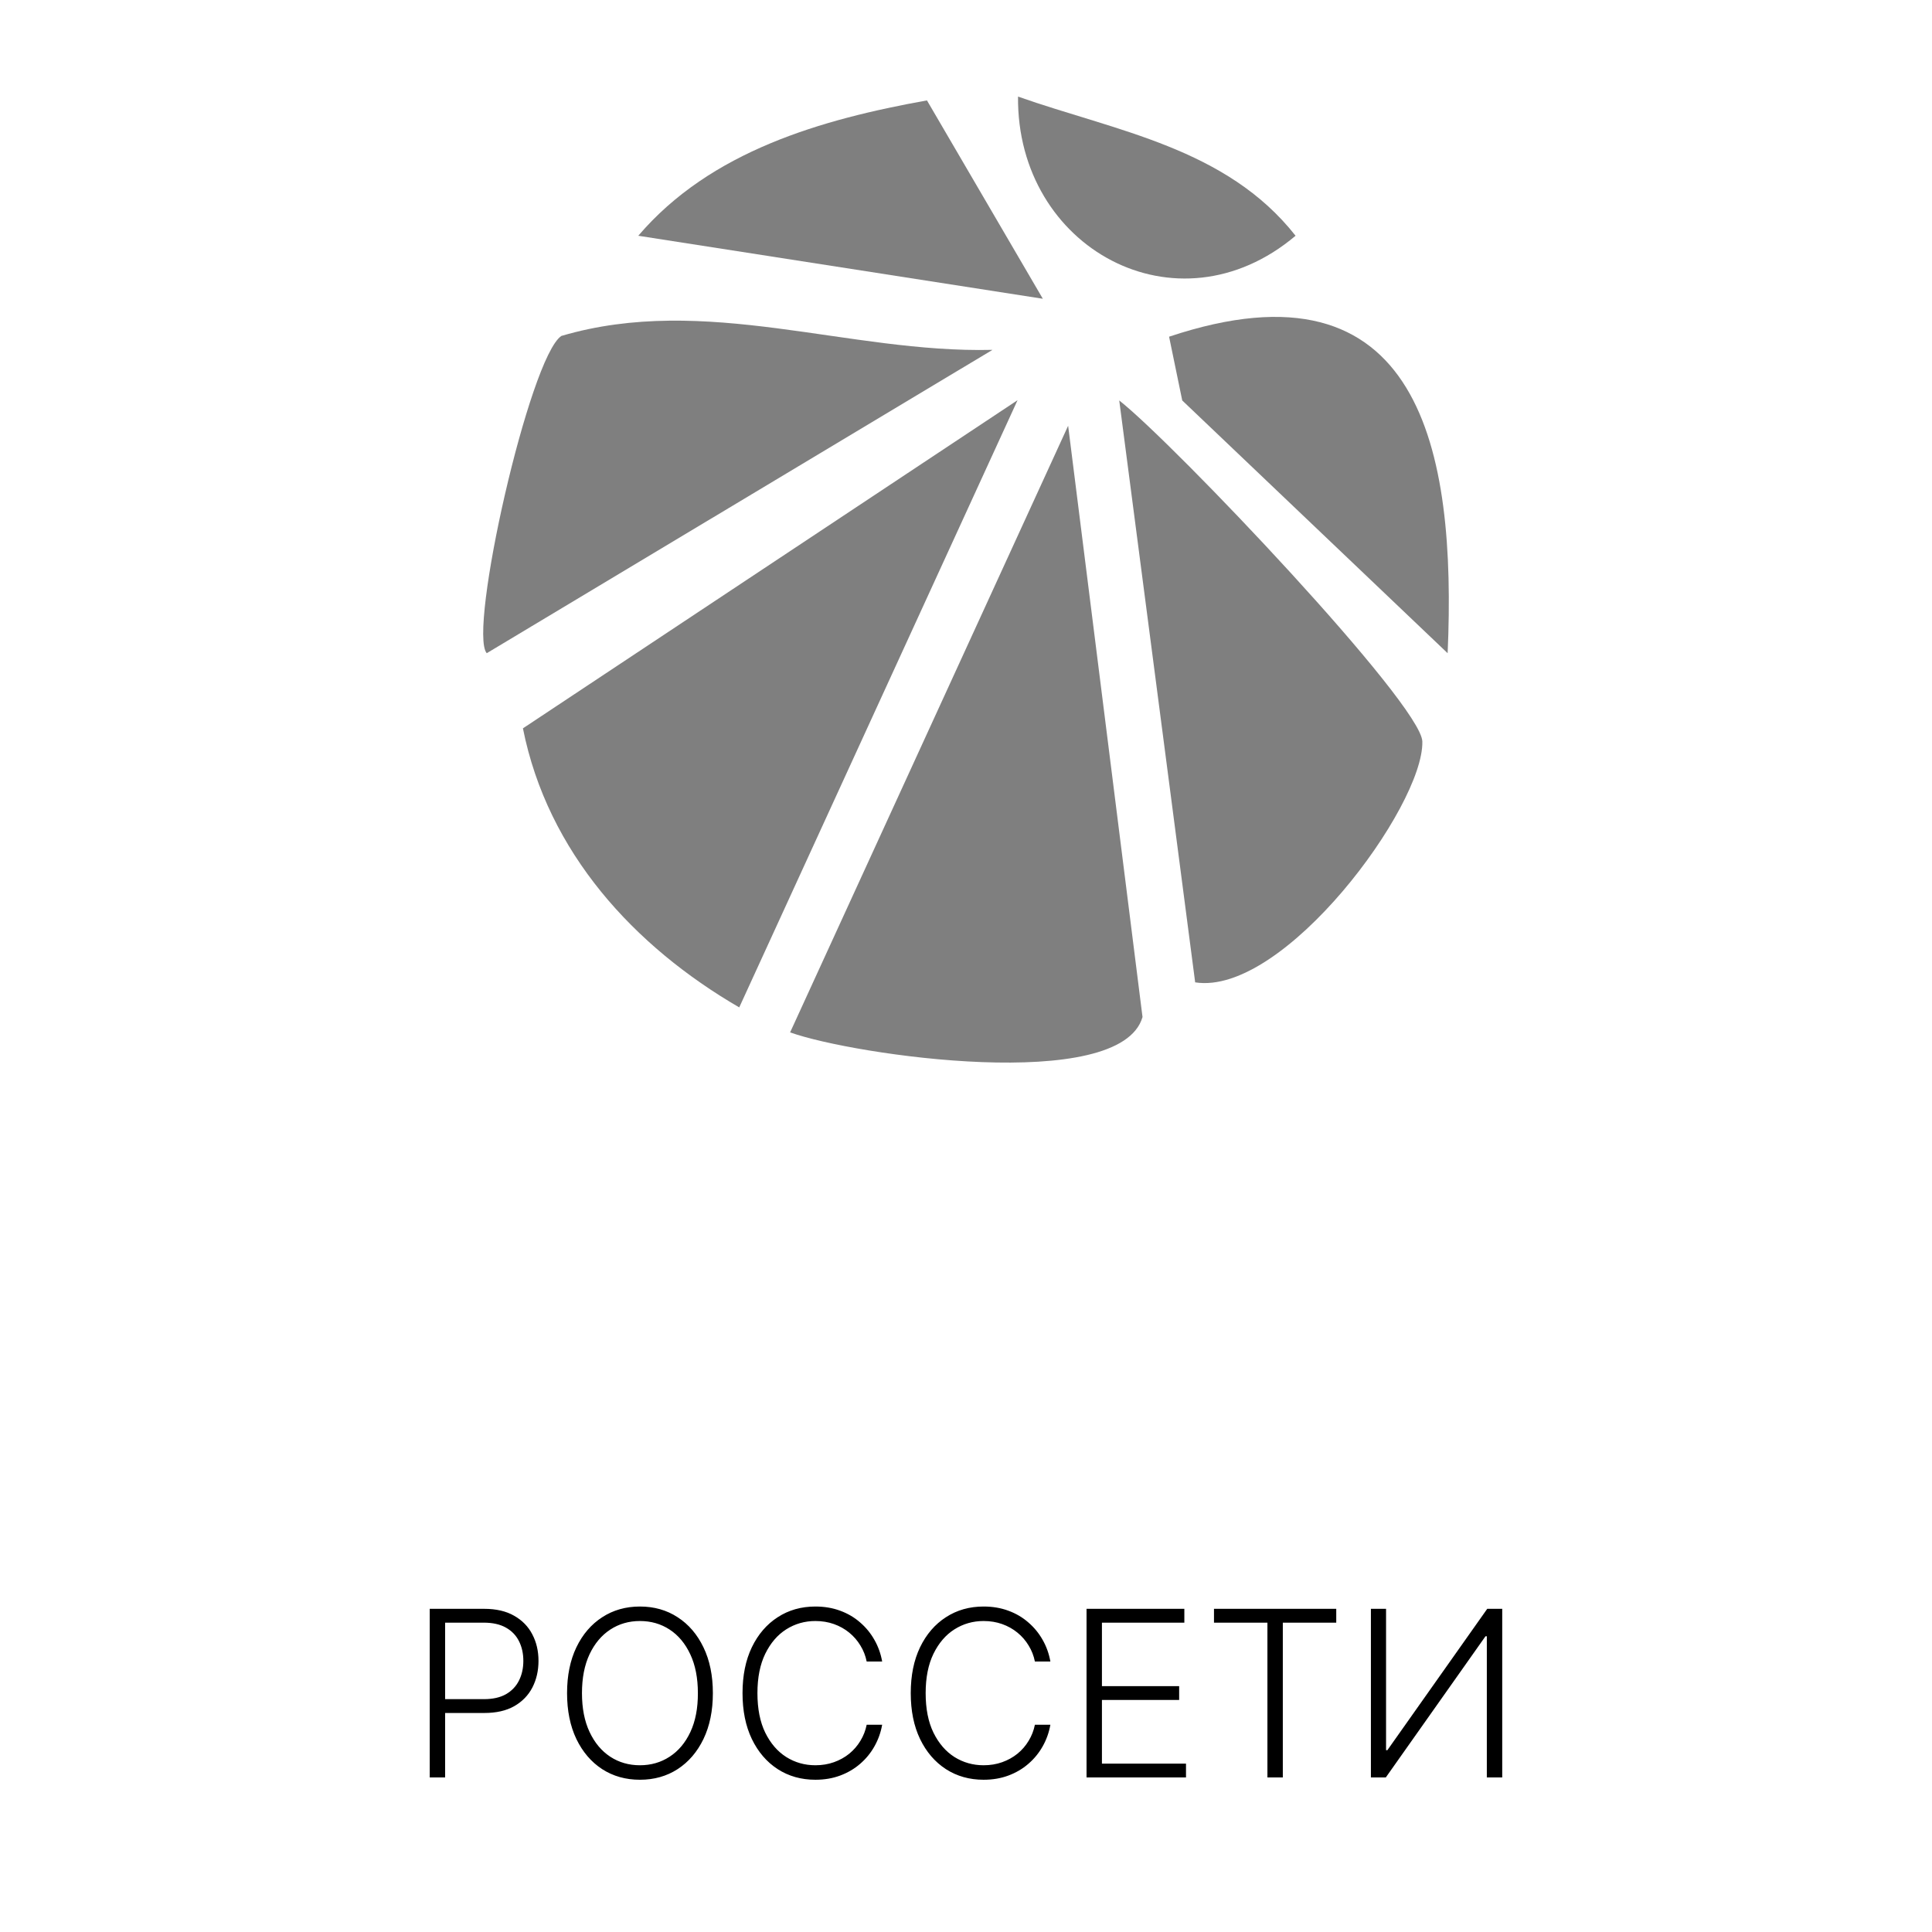
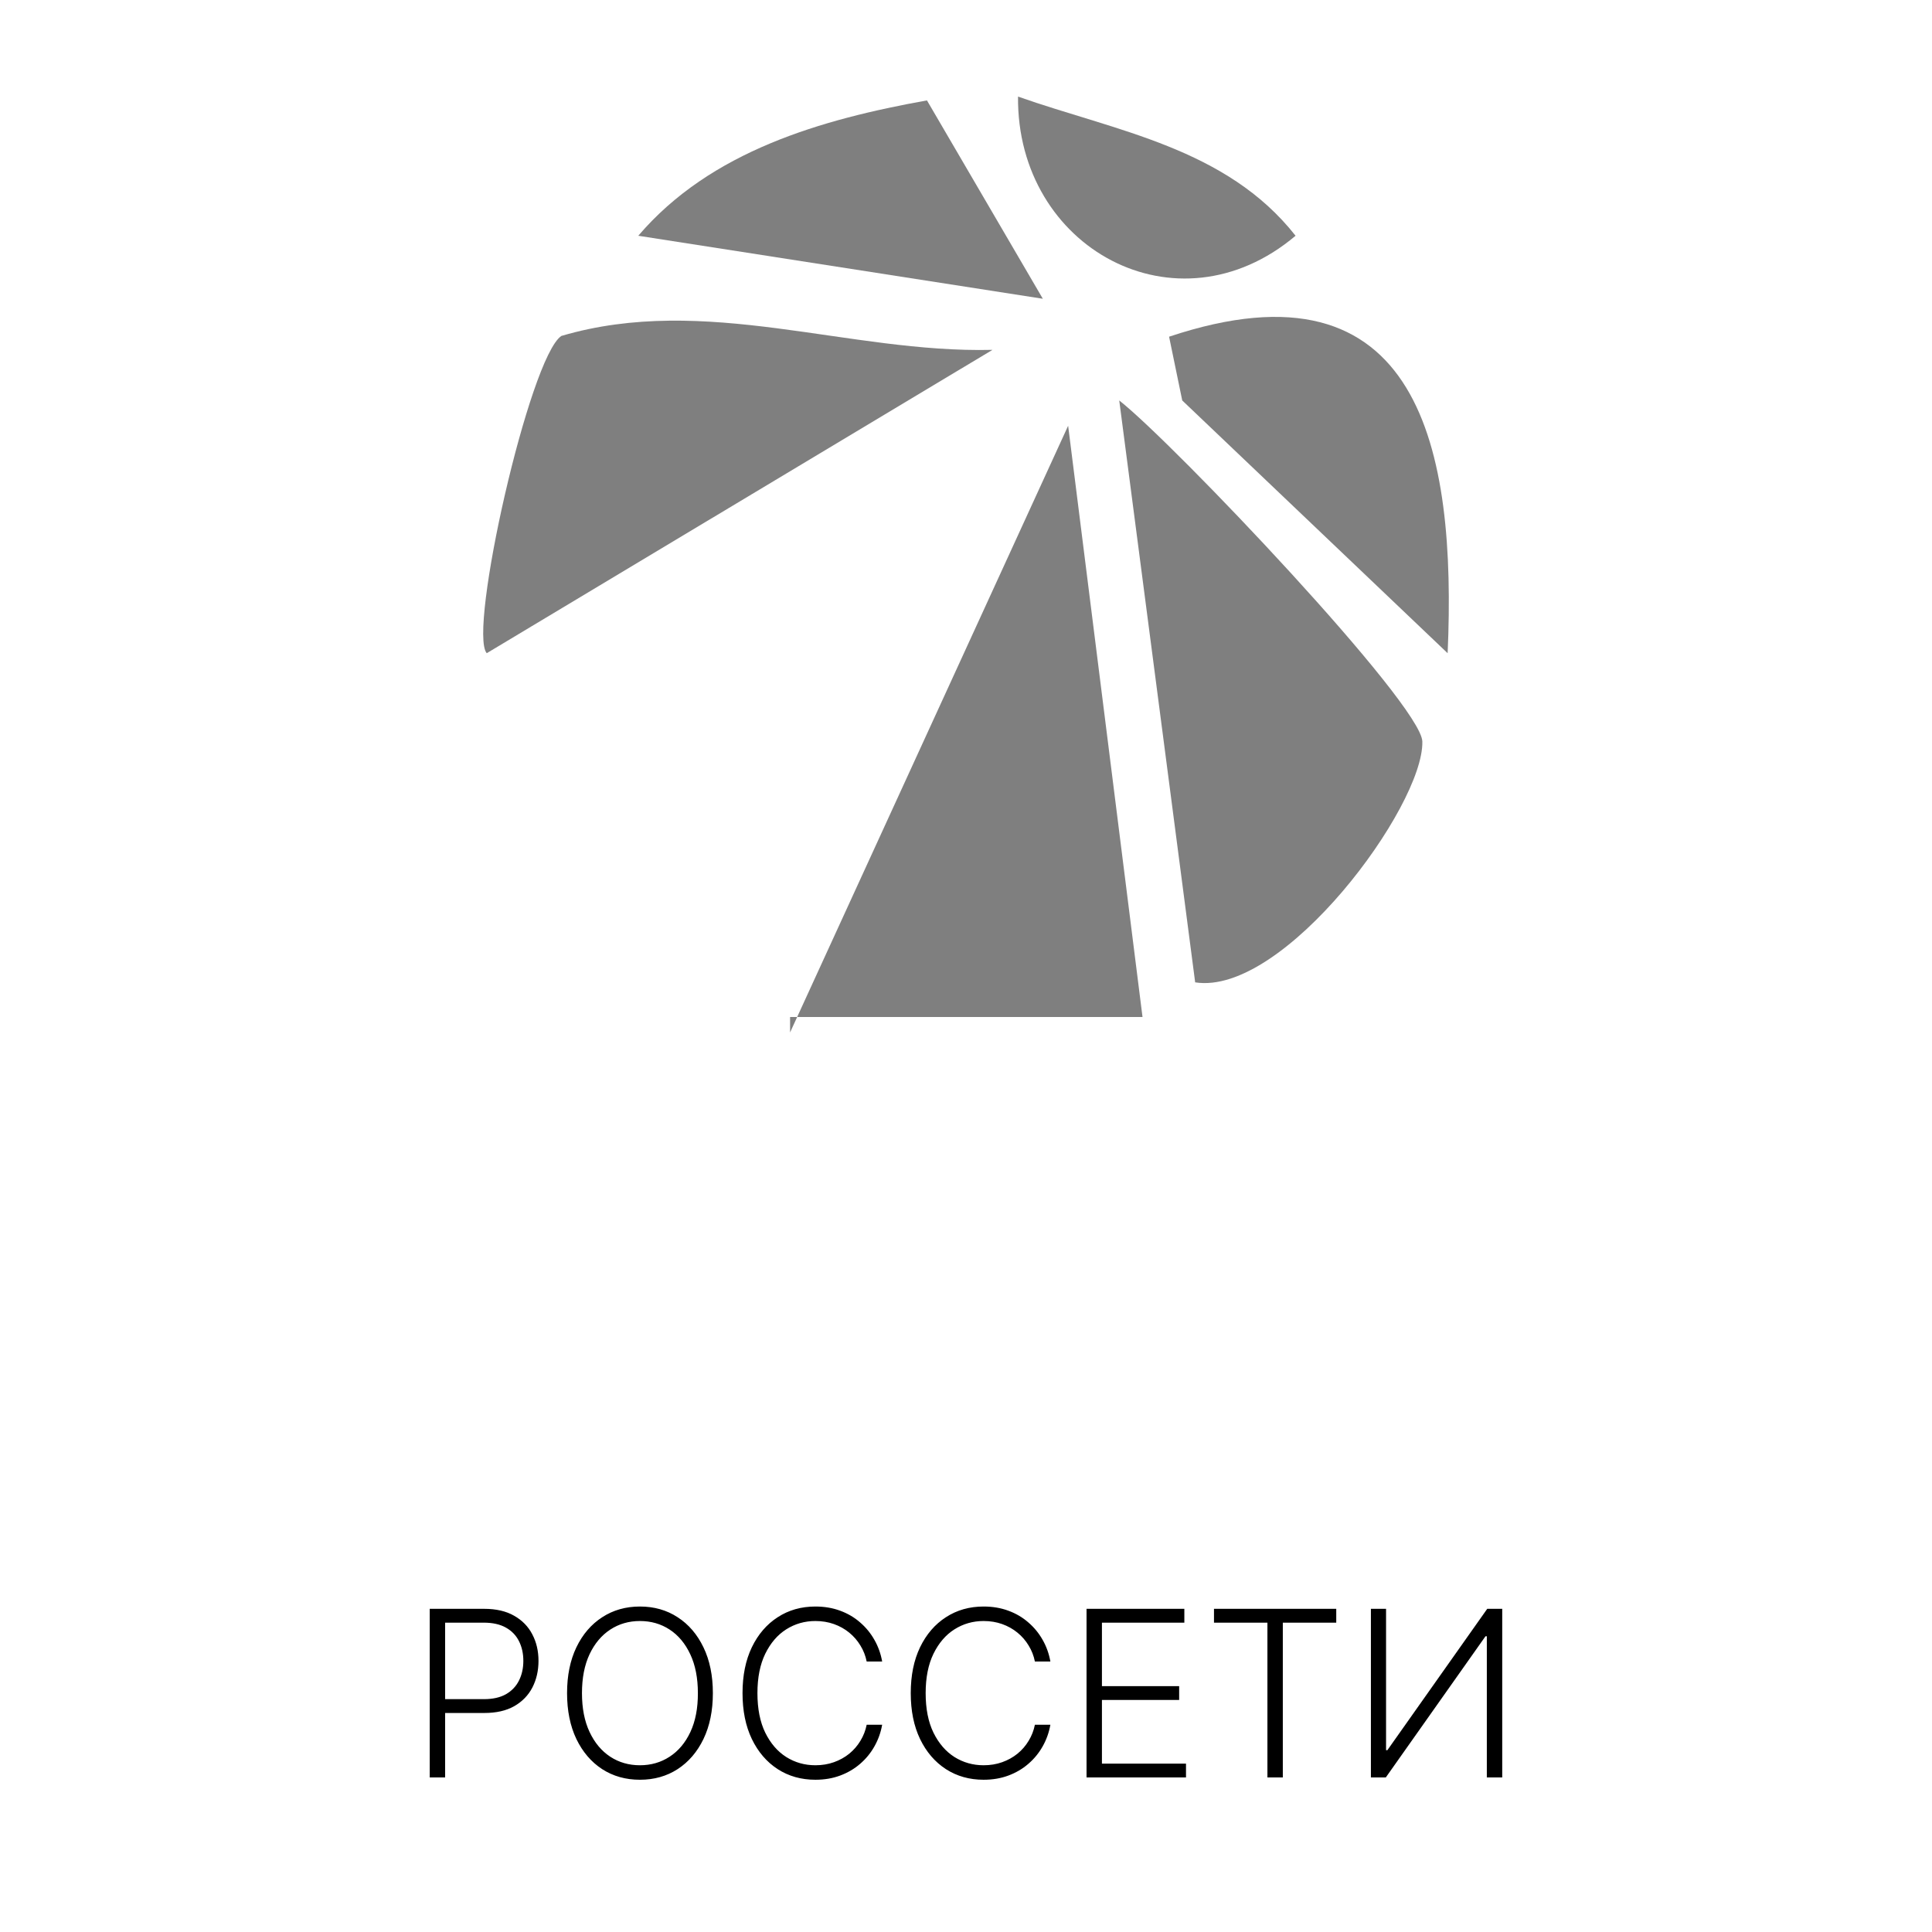
<svg xmlns="http://www.w3.org/2000/svg" width="200" height="200" viewBox="0 0 200 200" fill="none">
-   <path d="M76.526 104.286C65.657 97.974 56.7 88.258 54.133 75.398L105.336 41.429L76.526 104.286Z" fill="black" fill-opacity="0.5" />
-   <path d="M81.789 106.879L110.573 44.074L118.273 105.281C115.994 113.243 88.389 109.236 81.815 106.879H81.789Z" fill="black" fill-opacity="0.5" />
+   <path d="M81.789 106.879L110.573 44.074L118.273 105.281H81.789Z" fill="black" fill-opacity="0.5" />
  <path d="M123.72 101.667L115.863 41.455C121.52 45.907 147.135 72.883 147.24 76.76C147.397 83.465 132.887 103.134 123.72 101.693V101.667Z" fill="black" fill-opacity="0.5" />
  <path d="M102.742 36.217L50.387 67.619C48.423 65.341 54.813 36.976 58.113 34.776C73.042 30.376 87.814 36.583 102.742 36.217Z" fill="black" fill-opacity="0.5" />
  <path d="M149.859 67.62L122.385 41.455L121.023 34.855C147.083 26.16 150.776 46.641 149.859 67.62Z" fill="black" fill-opacity="0.5" />
  <path d="M107.953 30.927L66.074 24.406C73.565 15.632 85.036 12.358 95.958 10.394L107.953 30.927Z" fill="black" fill-opacity="0.5" />
  <path d="M105.386 10C115.574 13.588 126.941 15.29 134.117 24.405C121.834 34.776 105.229 25.688 105.386 10Z" fill="black" fill-opacity="0.5" />
  <path d="M44.486 184V166.545H50.12C51.358 166.545 52.392 166.784 53.222 167.261C54.057 167.733 54.685 168.375 55.105 169.188C55.532 170 55.745 170.915 55.745 171.932C55.745 172.949 55.534 173.866 55.114 174.685C54.694 175.497 54.069 176.142 53.239 176.619C52.409 177.091 51.378 177.327 50.145 177.327H45.713V175.895H50.103C51.017 175.895 51.776 175.724 52.378 175.384C52.98 175.037 53.429 174.565 53.725 173.969C54.026 173.372 54.176 172.693 54.176 171.932C54.176 171.17 54.026 170.491 53.725 169.895C53.429 169.298 52.978 168.83 52.37 168.489C51.767 168.148 51.003 167.977 50.077 167.977H46.08V184H44.486ZM73.796 175.273C73.796 177.091 73.472 178.673 72.824 180.02C72.177 181.361 71.284 182.401 70.148 183.139C69.017 183.872 67.716 184.239 66.245 184.239C64.773 184.239 63.469 183.872 62.333 183.139C61.202 182.401 60.313 181.361 59.665 180.02C59.023 178.673 58.702 177.091 58.702 175.273C58.702 173.455 59.023 171.875 59.665 170.534C60.313 169.187 61.205 168.148 62.341 167.415C63.478 166.676 64.779 166.307 66.245 166.307C67.716 166.307 69.017 166.676 70.148 167.415C71.284 168.148 72.177 169.187 72.824 170.534C73.472 171.875 73.796 173.455 73.796 175.273ZM72.245 175.273C72.245 173.71 71.983 172.372 71.461 171.259C70.938 170.139 70.225 169.284 69.321 168.693C68.418 168.102 67.392 167.807 66.245 167.807C65.103 167.807 64.08 168.102 63.176 168.693C62.273 169.284 61.557 170.136 61.029 171.25C60.506 172.364 60.245 173.705 60.245 175.273C60.245 176.835 60.506 178.173 61.029 179.287C61.551 180.401 62.265 181.256 63.168 181.852C64.071 182.443 65.097 182.739 66.245 182.739C67.392 182.739 68.418 182.443 69.321 181.852C70.231 181.261 70.946 180.409 71.469 179.295C71.992 178.176 72.25 176.835 72.245 175.273ZM91.321 172H89.718C89.599 171.403 89.383 170.852 89.071 170.347C88.764 169.835 88.377 169.389 87.912 169.009C87.446 168.628 86.917 168.332 86.326 168.122C85.735 167.912 85.096 167.807 84.409 167.807C83.306 167.807 82.301 168.094 81.392 168.668C80.488 169.241 79.764 170.085 79.218 171.199C78.679 172.307 78.409 173.665 78.409 175.273C78.409 176.892 78.679 178.256 79.218 179.364C79.764 180.472 80.488 181.312 81.392 181.886C82.301 182.455 83.306 182.739 84.409 182.739C85.096 182.739 85.735 182.634 86.326 182.423C86.917 182.213 87.446 181.92 87.912 181.545C88.377 181.165 88.764 180.719 89.071 180.207C89.383 179.696 89.599 179.142 89.718 178.545H91.321C91.179 179.347 90.912 180.094 90.519 180.787C90.133 181.474 89.639 182.077 89.037 182.594C88.44 183.111 87.752 183.514 86.974 183.804C86.196 184.094 85.341 184.239 84.409 184.239C82.943 184.239 81.642 183.872 80.505 183.139C79.369 182.401 78.477 181.361 77.829 180.02C77.187 178.679 76.866 177.097 76.866 175.273C76.866 173.449 77.187 171.866 77.829 170.526C78.477 169.185 79.369 168.148 80.505 167.415C81.642 166.676 82.943 166.307 84.409 166.307C85.341 166.307 86.196 166.452 86.974 166.741C87.752 167.026 88.44 167.429 89.037 167.952C89.639 168.469 90.133 169.071 90.519 169.759C90.912 170.446 91.179 171.193 91.321 172ZM108.735 172H107.132C107.013 171.403 106.797 170.852 106.485 170.347C106.178 169.835 105.792 169.389 105.326 169.009C104.86 168.628 104.331 168.332 103.74 168.122C103.15 167.912 102.51 167.807 101.823 167.807C100.721 167.807 99.715 168.094 98.806 168.668C97.902 169.241 97.178 170.085 96.632 171.199C96.093 172.307 95.823 173.665 95.823 175.273C95.823 176.892 96.093 178.256 96.632 179.364C97.178 180.472 97.902 181.312 98.806 181.886C99.715 182.455 100.721 182.739 101.823 182.739C102.51 182.739 103.15 182.634 103.74 182.423C104.331 182.213 104.86 181.92 105.326 181.545C105.792 181.165 106.178 180.719 106.485 180.207C106.797 179.696 107.013 179.142 107.132 178.545H108.735C108.593 179.347 108.326 180.094 107.934 180.787C107.547 181.474 107.053 182.077 106.451 182.594C105.854 183.111 105.167 183.514 104.388 183.804C103.61 184.094 102.755 184.239 101.823 184.239C100.357 184.239 99.056 183.872 97.919 183.139C96.783 182.401 95.891 181.361 95.243 180.02C94.601 178.679 94.28 177.097 94.28 175.273C94.28 173.449 94.601 171.866 95.243 170.526C95.891 169.185 96.783 168.148 97.919 167.415C99.056 166.676 100.357 166.307 101.823 166.307C102.755 166.307 103.61 166.452 104.388 166.741C105.167 167.026 105.854 167.429 106.451 167.952C107.053 168.469 107.547 169.071 107.934 169.759C108.326 170.446 108.593 171.193 108.735 172ZM112.478 184V166.545H122.603V167.977H114.072V174.548H122.066V175.98H114.072V182.568H122.774V184H112.478ZM125.672 167.977V166.545H138.328V167.977H132.797V184H131.203V167.977H125.672ZM141.916 166.545H143.484V181.179H143.62L153.958 166.545H155.51V184H153.916V169.384H153.779L143.458 184H141.916V166.545Z" fill="black" />
</svg>